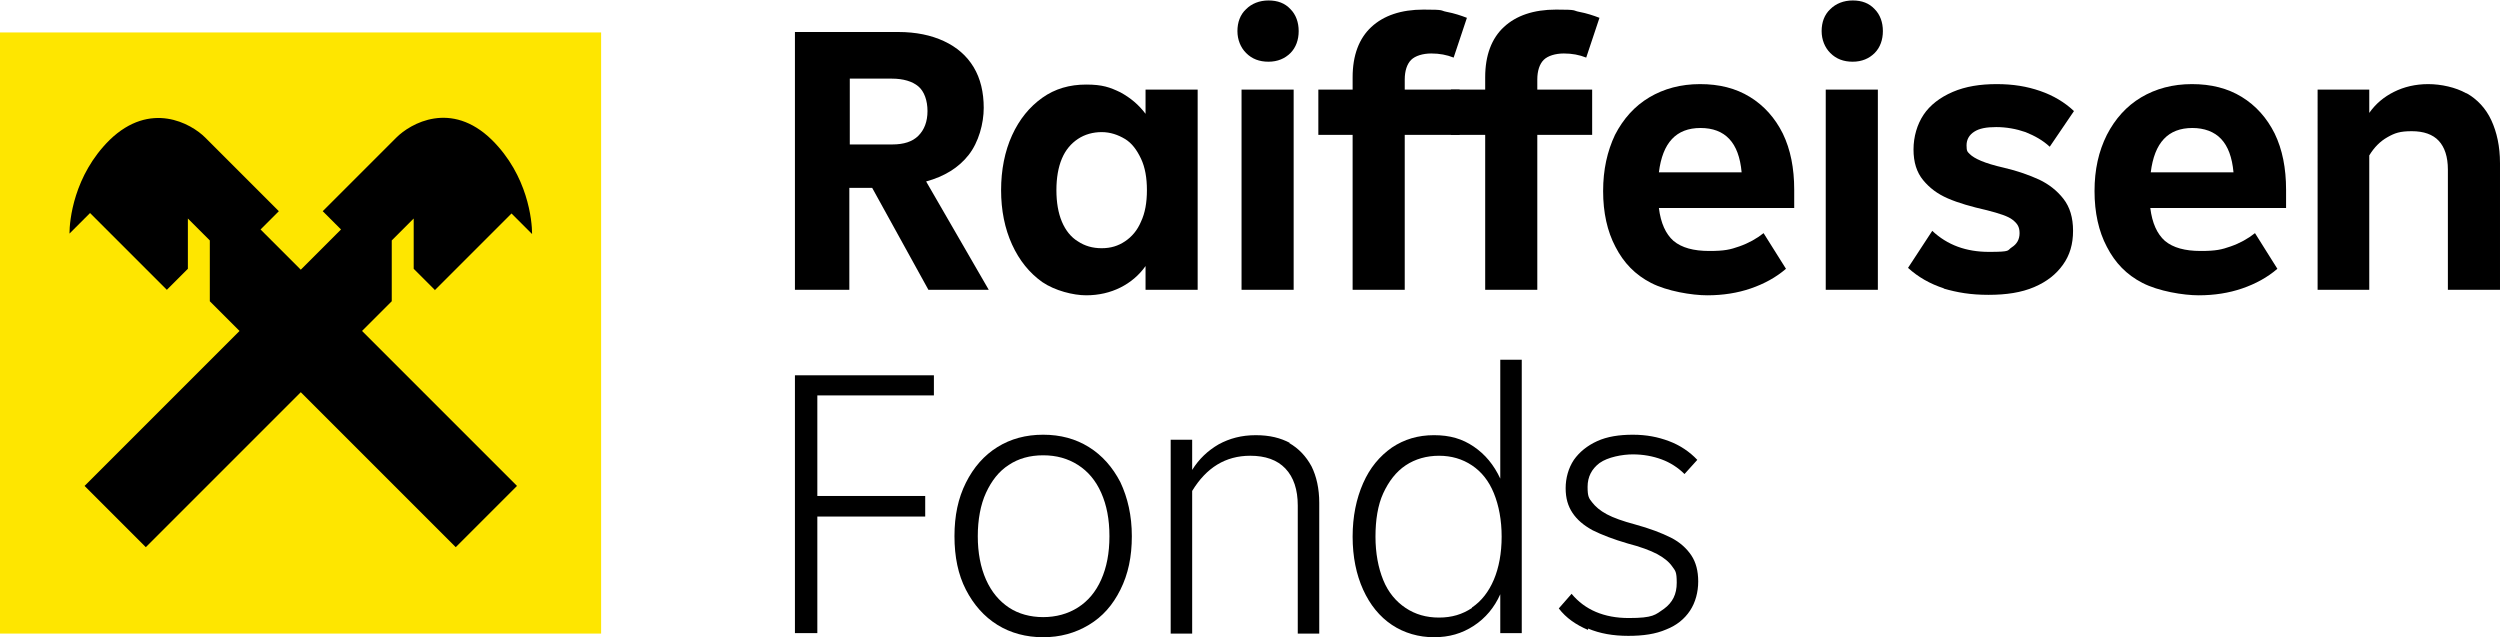
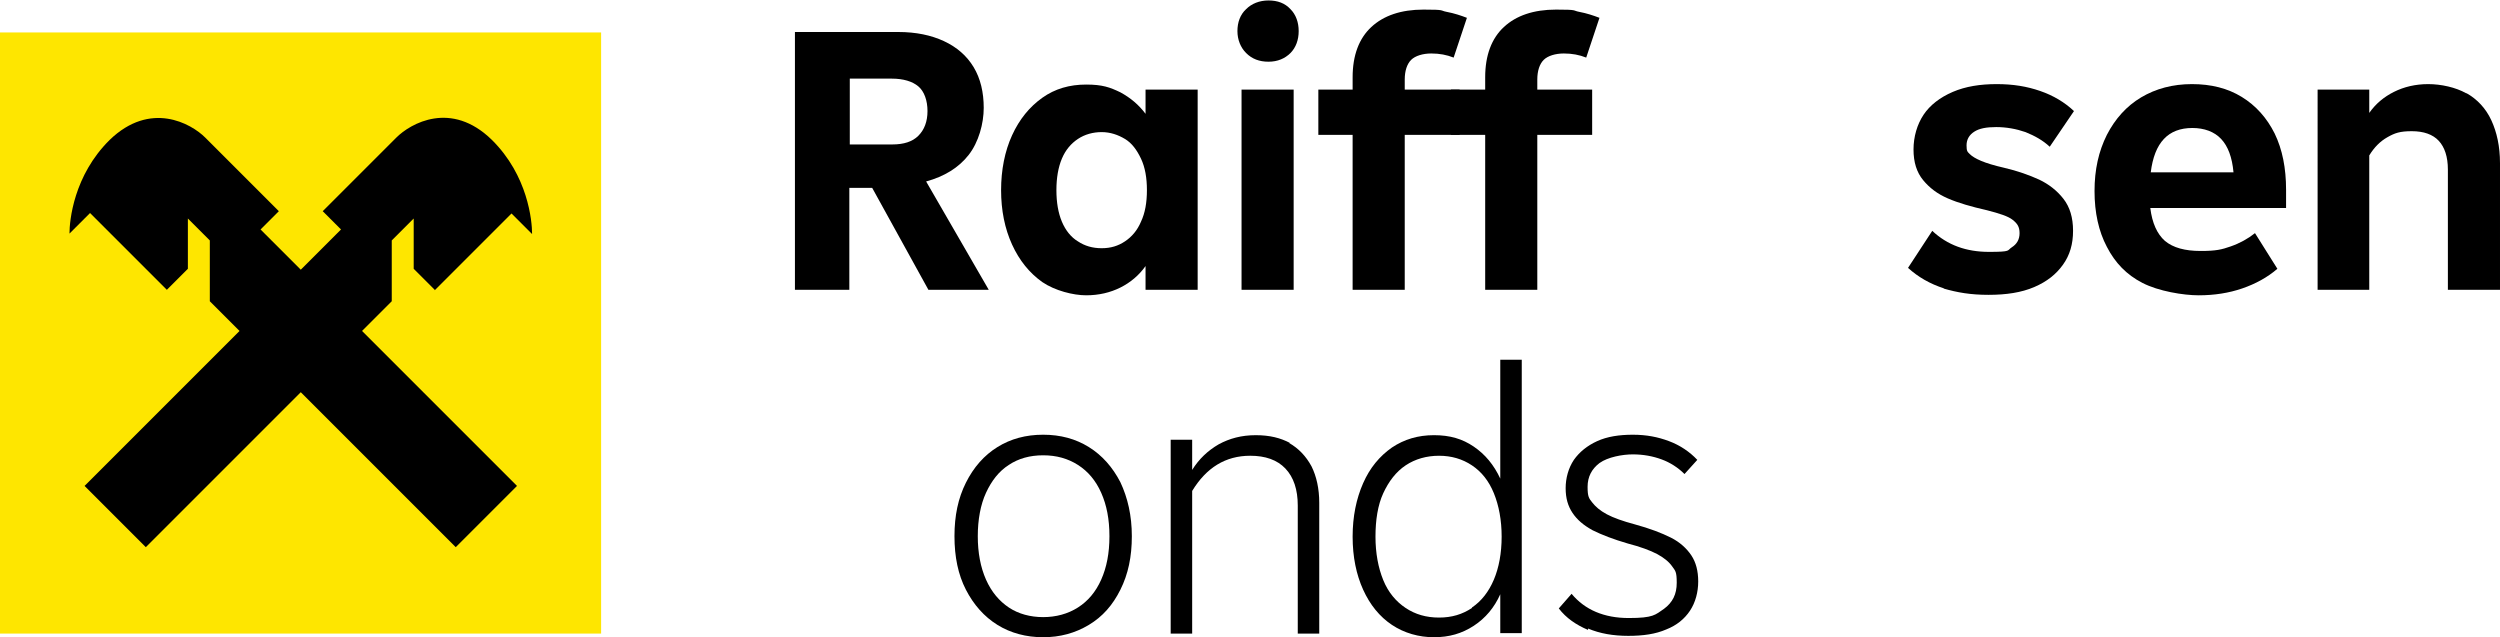
<svg xmlns="http://www.w3.org/2000/svg" id="Layer_1" version="1.1" viewBox="0 0 546.9 139.4">
  <defs>
    <style>
      .st0 {
        fill: #fee600;
      }

      .st1 {
        fill-rule: evenodd;
      }
    </style>
  </defs>
  <g>
    <g>
      <path d="M203.1,63.4l-12.3-22.3h-5v22.3h-11.9V7h22.6c3.9,0,7.2.7,10,2s5,3.2,6.5,5.7,2.2,5.5,2.2,8.9-1.1,7.5-3.3,10.3c-2.2,2.8-5.3,4.7-9.3,5.8l13.7,23.7h-13.3ZM185.9,17.3v14.3h9.3c2.5,0,4.4-.6,5.7-1.9s2-3.1,2-5.4-.7-4.3-2-5.4c-1.3-1.1-3.3-1.7-5.8-1.7h-9.2,0Z" />
      <path d="M250.6,19.6h11.4v43.8h-11.4v-5.2c-1.4,2-3.3,3.6-5.5,4.7s-4.7,1.7-7.5,1.7-6.8-1-9.6-2.9c-2.8-2-5-4.7-6.6-8.2s-2.4-7.5-2.4-11.9.8-8.5,2.4-12c1.6-3.5,3.8-6.2,6.6-8.2s6-2.9,9.6-2.9,5.2.6,7.5,1.7c2.2,1.2,4,2.7,5.5,4.7v-5.3ZM246.1,52.8c1.5-1,2.7-2.4,3.5-4.3.9-1.9,1.3-4.2,1.3-6.9s-.4-5-1.3-6.9c-.9-1.9-2-3.4-3.5-4.3s-3.2-1.5-5.1-1.5-3.7.5-5.2,1.5-2.7,2.4-3.5,4.3c-.8,1.9-1.2,4.2-1.2,6.9s.4,5,1.2,6.9c.8,1.9,2,3.4,3.5,4.3,1.5,1,3.2,1.5,5.2,1.5s3.6-.5,5.1-1.5Z" />
      <path d="M272.6,11.6c-1.2-1.2-1.9-2.9-1.9-4.8s.6-3.6,1.9-4.8c1.2-1.2,2.9-1.9,4.9-1.9s3.6.6,4.8,1.9c1.2,1.2,1.8,2.9,1.8,4.8s-.6,3.6-1.8,4.8c-1.2,1.2-2.8,1.9-4.8,1.9s-3.6-.6-4.9-1.9ZM283,63.4h-11.4V19.6h11.4v43.8Z" />
      <path d="M307.3,19.6h12v9.9h-12v33.9h-11.4V29.5h-7.5v-9.9h7.5v-2.7c0-4.8,1.4-8.5,4.1-11s6.5-3.8,11.4-3.8,3.5.2,5.1.5c1.6.3,3.1.8,4.4,1.3l-2.9,8.7c-1.5-.6-3.1-.9-4.9-.9s-3.5.5-4.4,1.4-1.4,2.4-1.4,4.3v2.2h0Z" />
      <path d="M336.3,19.6h12v9.9h-12v33.9h-11.4V29.5h-7.5v-9.9h7.5v-2.7c0-4.8,1.4-8.5,4.1-11s6.5-3.8,11.4-3.8,3.5.2,5.1.5c1.6.3,3.1.8,4.4,1.3l-2.9,8.7c-1.5-.6-3.1-.9-4.9-.9s-3.5.5-4.4,1.4-1.4,2.4-1.4,4.3v2.2h0Z" />
-       <path d="M392.5,45.5h-29.6c.4,3.3,1.5,5.7,3.2,7.2,1.8,1.5,4.4,2.2,7.8,2.2s4.6-.3,6.6-1,3.8-1.7,5.3-2.9l4.9,7.8c-2.2,1.9-4.8,3.3-7.7,4.3s-6.1,1.5-9.5,1.5-8.8-.9-12.3-2.7-6-4.4-7.8-7.9c-1.8-3.4-2.7-7.5-2.7-12.2s.9-8.7,2.6-12.3c1.8-3.5,4.3-6.3,7.5-8.2,3.2-1.9,6.9-2.9,11.1-2.9s7.8.9,10.9,2.8c3.1,1.9,5.5,4.6,7.2,8,1.7,3.5,2.5,7.6,2.5,12.3v4h0ZM362.9,37.7h18.1c-.3-3.3-1.2-5.7-2.7-7.3-1.5-1.6-3.6-2.4-6.3-2.4-5.3,0-8.3,3.2-9.1,9.7h0Z" />
-       <path d="M400.4,11.6c-1.2-1.2-1.9-2.9-1.9-4.8s.6-3.6,1.9-4.8c1.2-1.2,2.9-1.9,4.9-1.9s3.6.6,4.8,1.9c1.2,1.2,1.8,2.9,1.8,4.8s-.6,3.6-1.8,4.8c-1.2,1.2-2.8,1.9-4.8,1.9s-3.6-.6-4.9-1.9ZM410.8,63.4h-11.4V19.6h11.4v43.8Z" />
      <path d="M425.3,63.1c-3.1-1-5.7-2.5-7.9-4.5l5.3-8.1c3.3,3.1,7.4,4.6,12.4,4.6s3.9-.3,5-1c1.1-.7,1.7-1.7,1.7-3.1s-.5-2.1-1.5-2.9-2.9-1.4-5.6-2.1c-3.5-.8-6.3-1.6-8.6-2.6s-4-2.3-5.4-4c-1.4-1.7-2.1-3.9-2.1-6.7s.8-5.5,2.2-7.6,3.6-3.8,6.4-5,6-1.7,9.6-1.7,6.6.5,9.5,1.5,5.4,2.5,7.4,4.4l-5.3,7.8c-1.5-1.4-3.3-2.4-5.3-3.2-2-.7-4.2-1.1-6.4-1.1s-3.7.3-4.8,1c-1.1.7-1.7,1.7-1.7,3s.2,1.4.7,1.9,1.3,1,2.5,1.5,2.8,1,5,1.5c3,.7,5.5,1.6,7.7,2.6,2.1,1,3.9,2.4,5.3,4.2,1.4,1.8,2.1,4.1,2.1,7s-.7,5.3-2.2,7.4-3.5,3.7-6.3,4.9c-2.8,1.2-6.1,1.7-10,1.7s-6.8-.5-9.9-1.4h0Z" />
      <path d="M500,45.5h-29.6c.4,3.3,1.5,5.7,3.2,7.2,1.8,1.5,4.4,2.2,7.8,2.2s4.6-.3,6.6-1,3.8-1.7,5.3-2.9l4.9,7.8c-2.2,1.9-4.8,3.3-7.7,4.3s-6.1,1.5-9.5,1.5-8.8-.9-12.3-2.7-6-4.4-7.8-7.9c-1.8-3.4-2.7-7.5-2.7-12.2s.9-8.7,2.7-12.3c1.8-3.5,4.3-6.3,7.5-8.2,3.2-1.9,6.9-2.9,11.1-2.9s7.8.9,10.9,2.8c3.1,1.9,5.5,4.6,7.2,8,1.7,3.5,2.5,7.6,2.5,12.3v4h0ZM470.4,37.7h18.2c-.3-3.3-1.2-5.7-2.7-7.3-1.5-1.6-3.7-2.4-6.3-2.4-5.3,0-8.3,3.2-9.1,9.7h0Z" />
      <path d="M539.6,20.4c2.3,1.3,4.2,3.3,5.4,5.9s1.9,5.7,1.9,9.4v27.7h-11.4v-26.3c0-2.8-.7-4.9-2-6.3-1.3-1.4-3.3-2.1-5.9-2.1s-3.7.4-5.3,1.3-2.9,2.2-4,4v29.4h-11.3V19.6h11.3v5.1c1.4-2,3.2-3.5,5.4-4.6s4.7-1.7,7.5-1.7,6,.7,8.3,2h0Z" />
    </g>
    <g>
-       <path d="M204.3,82v4.5h-25.5v22h23.6v4.5h-23.6v25.5h-4.9v-56.4h30.4Z" />
      <path d="M218.2,136.7c-2.9-1.8-5.2-4.4-6.9-7.7s-2.5-7.2-2.5-11.7.8-8.3,2.5-11.7,4-6,6.9-7.8c2.9-1.8,6.2-2.7,10-2.7s7.1.9,10,2.7c2.9,1.8,5.2,4.4,6.9,7.7,1.6,3.4,2.5,7.3,2.5,11.8s-.8,8.3-2.5,11.7-3.9,5.9-6.9,7.7-6.3,2.7-10,2.7-7.1-.9-10-2.7h0ZM235.8,132.9c2.2-1.4,3.9-3.4,5.1-6.1s1.8-5.8,1.8-9.5-.6-6.8-1.8-9.5-2.9-4.7-5.1-6.1c-2.2-1.4-4.7-2.1-7.6-2.1s-5.4.7-7.5,2.1c-2.2,1.4-3.8,3.5-5,6.1s-1.8,5.9-1.8,9.5.6,6.8,1.8,9.5c1.2,2.7,2.9,4.7,5,6.1s4.7,2.1,7.5,2.1,5.4-.7,7.6-2.1Z" />
      <path d="M282,96.9c2.1,1.2,3.7,2.9,4.9,5.1,1.1,2.2,1.7,4.9,1.7,8v28.6h-4.7v-28c0-3.5-.9-6.2-2.7-8.1s-4.4-2.8-7.7-2.8c-5.4,0-9.6,2.6-12.7,7.7v31.2h-4.7v-42.4h4.7v6.6c1.5-2.4,3.4-4.2,5.8-5.6,2.4-1.3,5-2,8.1-2s5.4.6,7.5,1.7h0Z" />
      <path d="M328.2,78.7h4.7v59.8h-4.7v-8.5c-1.3,2.9-3.2,5.2-5.8,6.9s-5.4,2.5-8.7,2.5-6.5-.9-9.2-2.7c-2.7-1.8-4.8-4.4-6.3-7.7s-2.3-7.2-2.3-11.6.8-8.3,2.3-11.7,3.6-5.9,6.3-7.8c2.7-1.8,5.7-2.7,9.2-2.7s6.2.8,8.7,2.5c2.5,1.7,4.4,4,5.8,7v-25.9h0ZM322,132.9c2.1-1.4,3.7-3.5,4.8-6.1s1.7-5.8,1.7-9.4-.6-6.8-1.7-9.5-2.7-4.7-4.8-6.1c-2.1-1.4-4.5-2.1-7.2-2.1s-5.2.7-7.3,2.1-3.7,3.5-4.9,6.1-1.7,5.9-1.7,9.5.6,6.8,1.7,9.5,2.8,4.7,4.9,6.1,4.5,2.1,7.3,2.1,5.1-.7,7.2-2.1h0Z" />
      <path d="M347.4,137.8c-2.6-1.1-4.8-2.6-6.4-4.7l2.8-3.2c2.9,3.5,7.1,5.3,12.5,5.3s5.8-.7,7.7-2c1.9-1.4,2.8-3.2,2.8-5.7s-.3-2.6-1-3.6-1.8-1.9-3.3-2.7c-1.5-.8-3.7-1.6-6.4-2.3-3.1-.9-5.7-1.9-7.7-2.9-2-1.1-3.4-2.3-4.4-3.8-1-1.5-1.5-3.2-1.5-5.4s.6-4.4,1.8-6.2c1.2-1.7,2.9-3.1,5.1-4.1s4.8-1.4,7.8-1.4,5.5.5,7.9,1.4,4.5,2.3,6.2,4.1l-2.8,3.1c-1.4-1.4-3.1-2.5-5-3.2s-4-1.1-6.3-1.1-5.5.6-7.3,1.9c-1.7,1.3-2.6,3-2.6,5.2s.3,2.5,1,3.4c.7.9,1.7,1.8,3.2,2.6,1.5.8,3.5,1.5,6.1,2.2,3.3.9,5.9,1.9,7.9,2.9s3.5,2.4,4.5,3.9c1,1.5,1.5,3.4,1.5,5.7s-.6,4.6-1.8,6.4c-1.2,1.8-2.9,3.2-5.2,4.1-2.3,1-5,1.4-8.3,1.4s-6.2-.5-8.8-1.6h0Z" />
    </g>
  </g>
  <g>
    <rect class="st0" y="7.1" width="131.5" height="131.5" />
    <path class="st1" d="M95.1,63.5l16.8-16.8,4.5,4.5h0c0-2.9-.9-12.8-8.8-20.6-8.9-8.7-17.8-3.6-20.9-.5h0l-16.1,16.1,4,4-8.8,8.8-8.8-8.8,4-4-16.1-16.1h0c-3.1-3.1-12-8.1-20.9.5-7.9,7.8-8.8,17.7-8.8,20.5h0s4.5-4.5,4.5-4.5l16.8,16.8,4.6-4.6v-11l4.8,4.8v13.3l6.5,6.5-33.9,33.9,13.4,13.4,33.9-33.9,33.9,33.9,13.4-13.4-33.9-33.9,6.5-6.5v-13.3l4.8-4.8v11l4.6,4.6h0Z" />
  </g>
</svg>